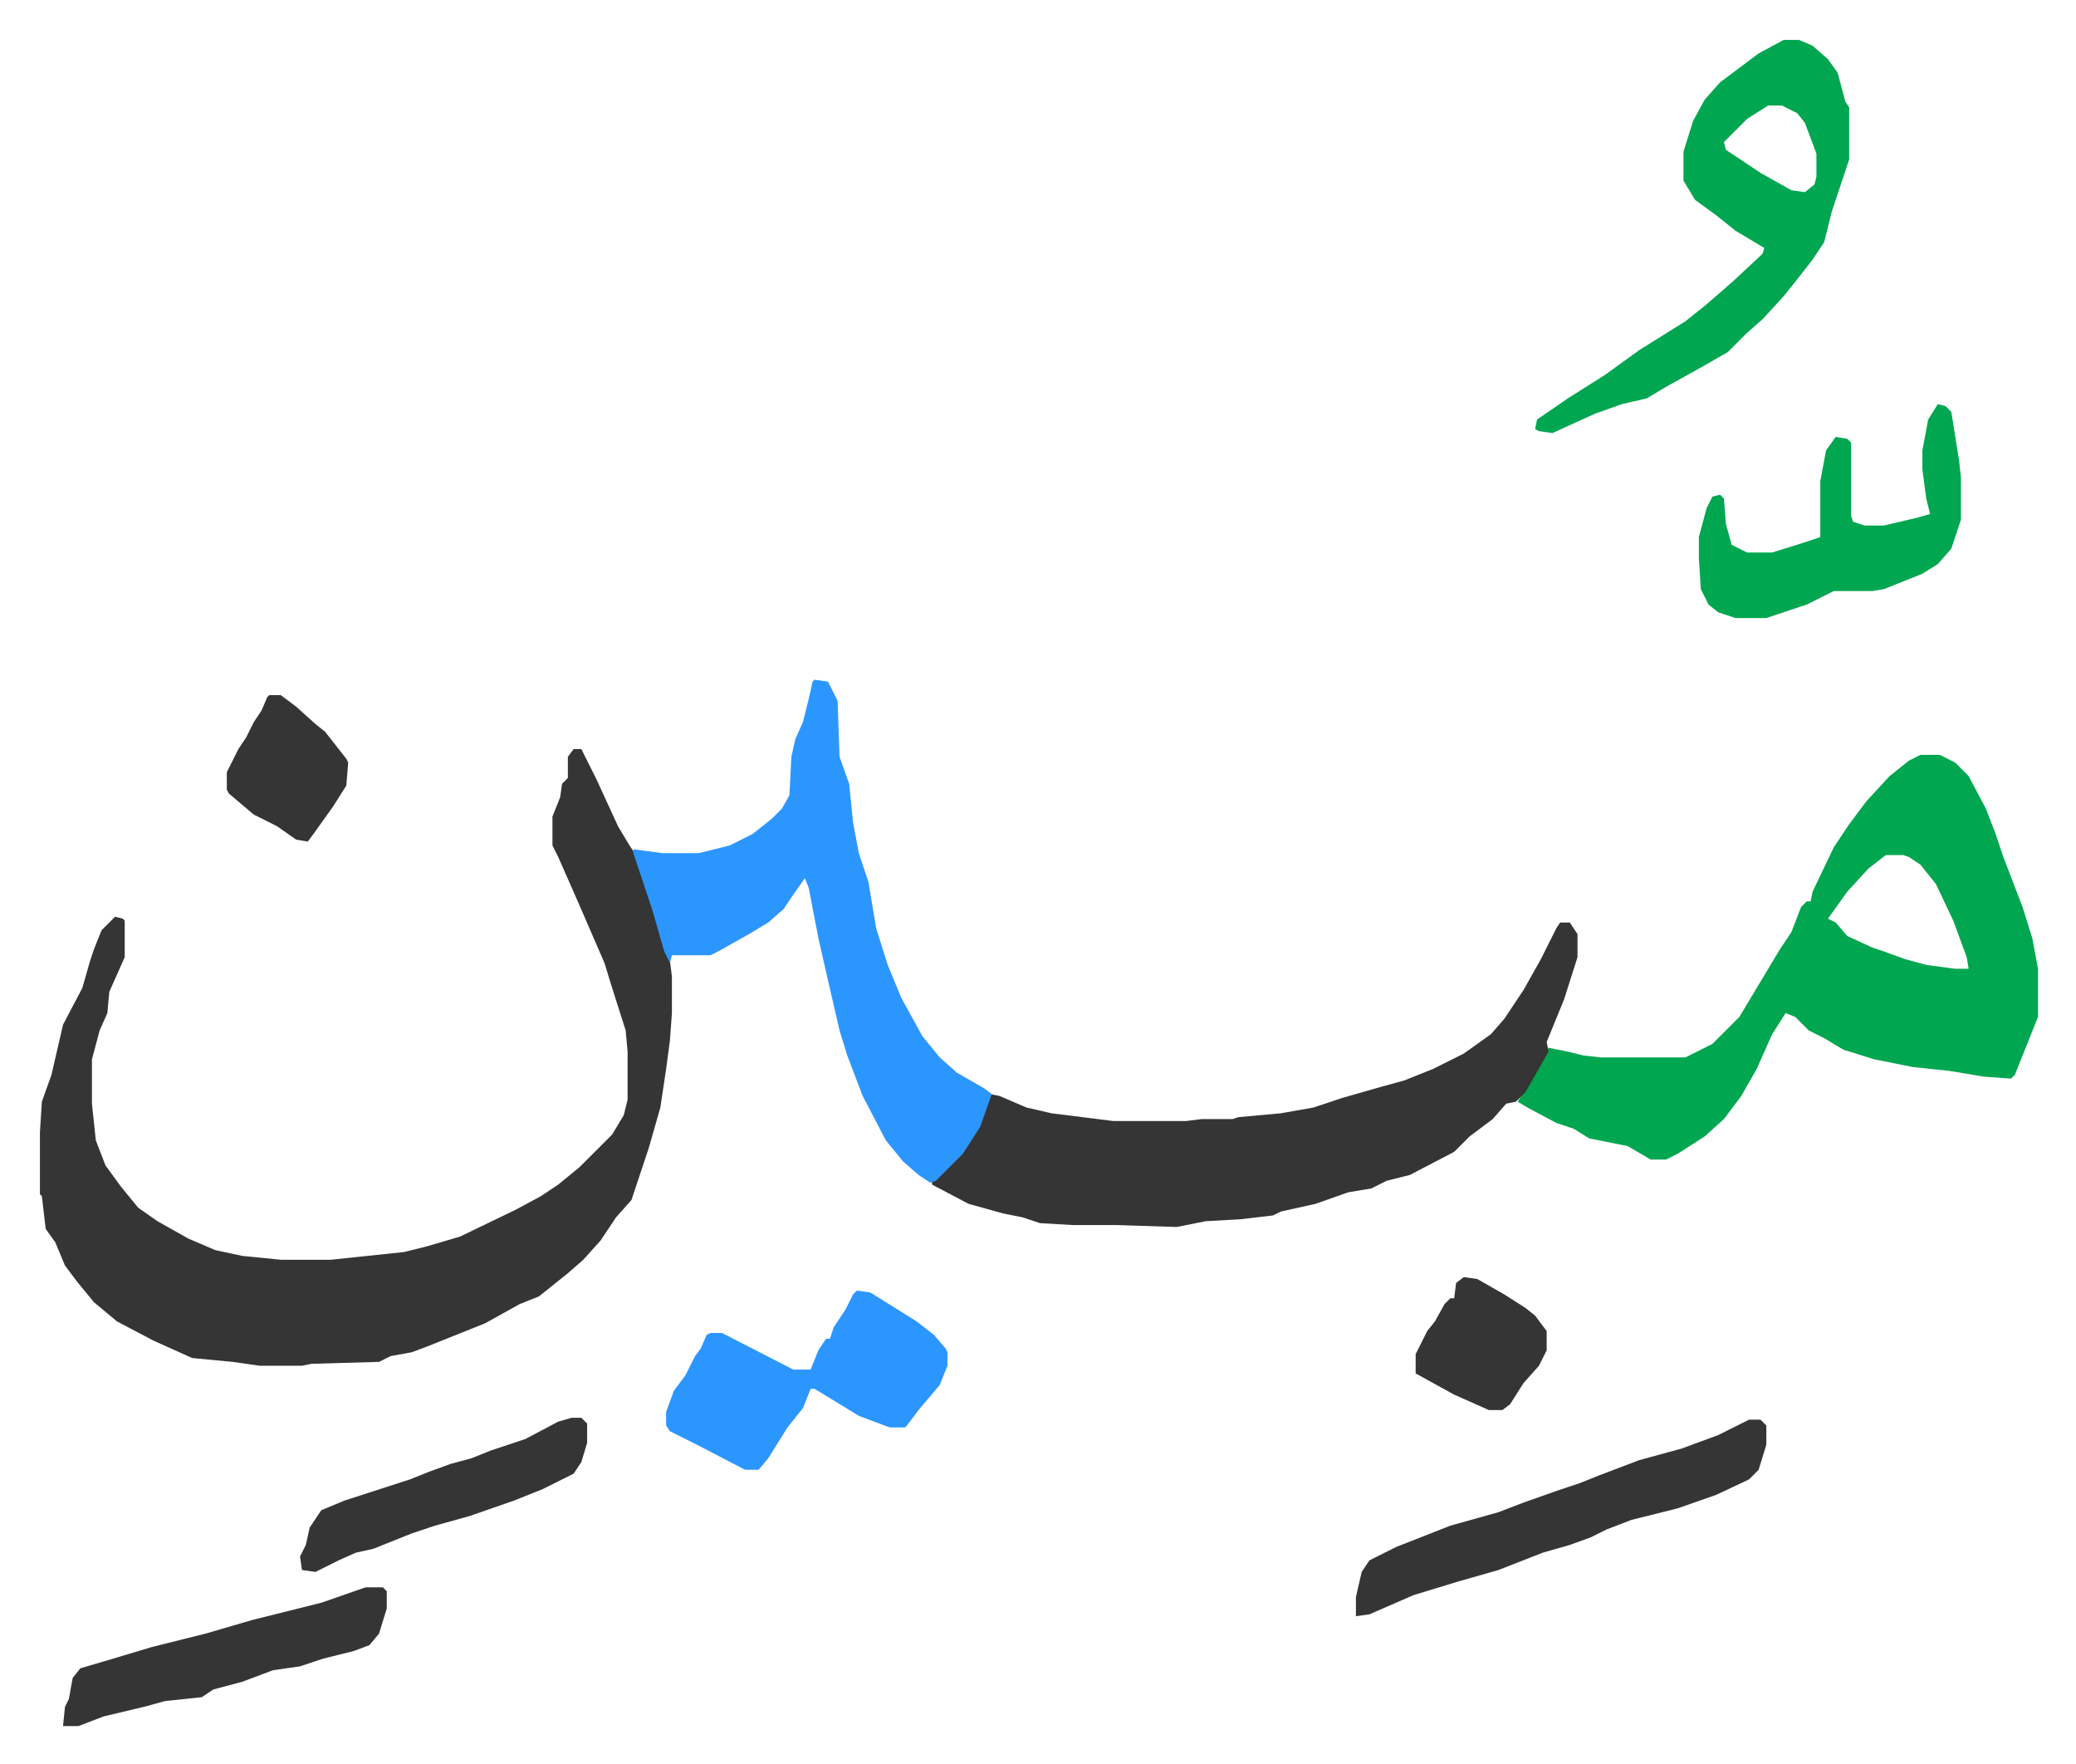
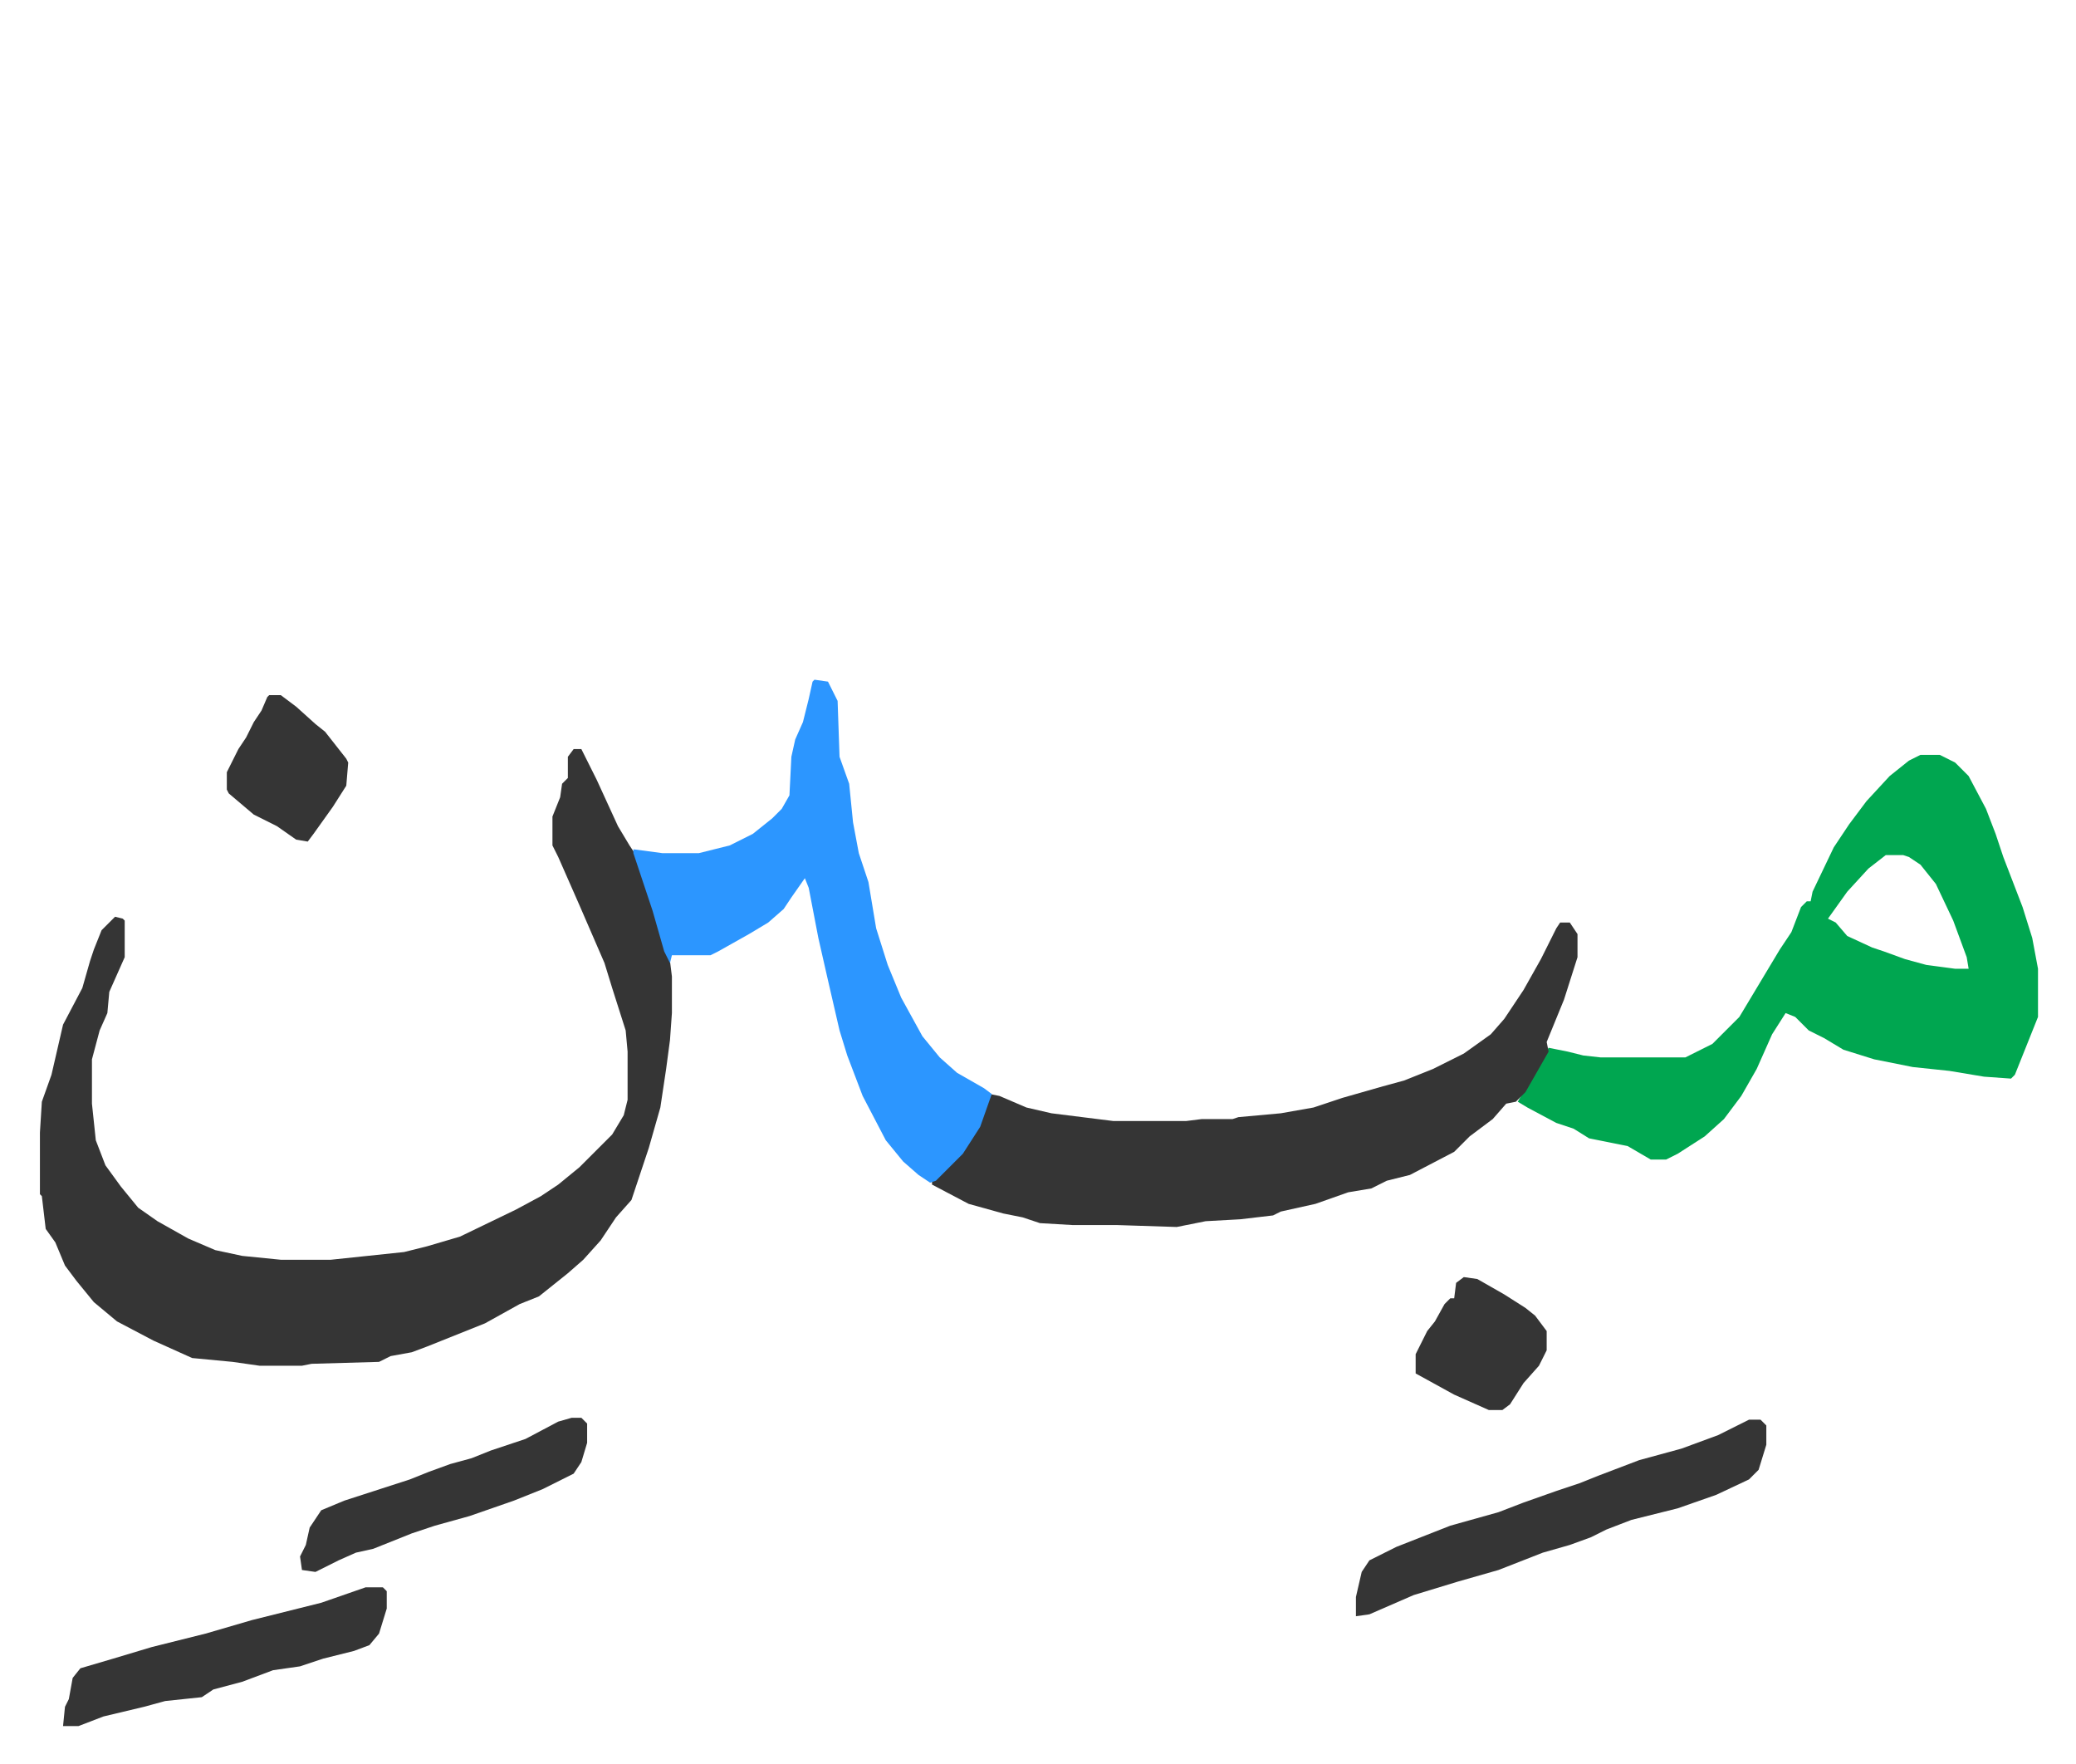
<svg xmlns="http://www.w3.org/2000/svg" role="img" viewBox="-20.72 333.28 1077.44 915.44">
  <path fill="#353535" id="rule_normal" d="M277 722h4l8 16 11 24 6 10 4 6 14 44 3 10 1 8v19l-1 14-2 15-3 20-6 21-5 15-4 12-8 9-8 12-9 10-8 7-15 12-10 4-18 10-30 12-8 3-11 2-6 3-35 1-5 1h-22l-14-2-21-2-20-9-19-10-12-10-9-11-6-8-5-12-5-7-2-17-1-1v-32l1-16 5-14 6-26 10-19 4-14 2-6 4-10 7-7 4 1 1 1v19l-8 18-1 11-4 9-4 15v23l2 19 5 13 8 11 9 11 10 7 16 9 14 6 14 3 20 2h26l38-4 12-3 17-5 29-14 13-7 9-6 11-9 17-17 6-10 2-8v-25l-1-11-7-22-4-13-13-30-11-25-3-6v-15l4-10 1-7 3-3v-11z" />
  <path fill="#00a650" id="rule_idgham_with_ghunnah" d="M976 725h10l8 4 7 7 9 17 5 13 4 12 10 26 5 16 3 16v25l-4 10-4 10-4 10-2 2-14-1-18-3-19-2-20-4-16-5-10-6-8-4-7-7-5-2-7 11-8 18-8 14-9 12-10 9-14 9-6 3h-8l-12-7-20-4-8-5-9-3-15-8-5-3 8-14 8-14 10 2 8 2 9 1h44l14-7 14-14 9-15 12-20 6-9 5-13 3-3h2l1-5 11-23 8-12 9-12 12-13 10-8zm-18 52l-9 7-11 12-10 14 4 2 6 7 13 6 6 2 11 4 11 3 15 2h7l-1-6-7-19-9-19-8-10-6-4-3-1z" />
  <path fill="#353535" id="rule_normal" d="M789 812h5l4 6v12l-7 22-9 22 1 5-12 21-5 5-5 1-7 8-12 9-8 8-23 12-12 3-8 4-12 2-17 6-18 4-4 2-17 2-18 1-15 3-31-1h-23l-17-1-9-3-10-2-18-5-19-10v-2l8-7 8-8 9-15 5-15 5 1 14 6 13 3 32 4h38l8-1h16l3-1 22-2 17-3 15-5 21-6 11-3 15-6 16-8 14-10 7-8 10-15 9-16 8-16z" />
  <path fill="#2c96ff" id="rule_madd_permissible_2_4_6" d="M402 686l7 1 5 10 1 29 5 14 2 20 3 16 5 15 4 24 6 19 7 17 11 20 9 11 9 8 14 8 4 3-6 17-9 14-14 14-3 1-6-4-8-7-9-11-12-23-8-21-4-13-6-26-5-22-5-26-2-5-7 10-4 6-8 7-10 6-16 9-4 2h-20l-1 4-3-6-6-21-10-30v-2l15 2h19l16-4 12-6 10-8 5-5 4-7 1-20 2-9 4-9 3-12 2-9z" />
-   <path fill="#00a650" id="rule_idgham_with_ghunnah" d="M905 354h8l7 3 8 7 5 7 4 15 2 3v27l-9 27-4 16-6 9-7 9-8 10-11 12-8 7-10 10-14 8-18 10-10 6-13 3-14 5-22 10-7-1-2-1 1-5 16-11 19-12 18-13 24-15 10-8 7-6 8-7 15-14 1-3-15-9-10-8-11-8-6-10v-15l5-16 6-11 8-9 20-15zm-8 34l-11 7-8 8-4 4 1 4 18 12 16 9 7 1 5-4 1-4v-12l-6-16-4-5-8-4z" />
-   <path fill="#2c96ff" id="rule_madd_permissible_2_4_6" d="M424 1003l7 1 24 15 9 7 6 7 1 2v7l-4 10-11 13-6 8-1 1h-8l-16-6-18-11-5-3h-2l-4 10-8 10-10 16-5 6h-7l-25-13-14-7-2-3v-7l4-11 6-8 5-10 3-4 3-7 2-1h6l37 19h9l4-10 4-6h2l2-6 6-9 4-8z" />
  <path fill="#353535" id="rule_normal" d="M887 1070h6l3 3v10l-4 13-5 5-17 8-20 7-24 6-13 5-8 4-11 4-14 4-23 9-21 6-23 7-23 10-7 1v-10l3-13 4-6 14-7 28-11 25-7 13-5 17-6 12-4 10-4 21-8 22-6 19-7 12-6z" />
-   <path fill="#00a650" id="rule_idgham_with_ghunnah" d="M985 543l4 1 3 3 4 25 1 9v22l-5 15-7 8-8 5-20 8-6 1h-20l-14 7-21 7h-16l-9-3-5-4-4-8-1-16v-11l4-15 3-6 4-1 2 2 1 13 3 11 8 4h13l16-5 9-3v-29l3-16 5-7 6 1 2 2v38l1 3 6 2h10l17-4 7-2-2-8-2-15v-10l3-16z" />
  <path fill="#353535" id="rule_normal" d="M169 1157h9l2 2v9l-4 13-5 6-8 3-16 4-12 4-14 2-16 6-15 4-6 4-19 2-11 3-21 5-13 5h-8l1-10 2-4 2-11 4-5 17-5 20-6 28-7 24-7 36-9zm107-88h5l3 3v10l-3 10-4 6-16 8-15 6-23 8-18 5-12 4-20 8-9 2-9 4-12 6-7-1-1-7 3-6 2-9 6-9 12-5 34-11 10-4 11-4 11-3 10-4 18-6 17-9zm463-73l7 1 14 8 11 7 5 4 6 8v10l-4 8-8 9-7 11-4 3h-7l-18-8-20-11v-10l6-12 4-5 5-9 3-3h2l1-8zM119 694h6l8 6 10 9 5 4 11 14 1 2-1 12-7 11-10 14-3 4-6-1-10-7-12-6-13-11-1-2v-9l6-12 4-6 4-8 4-6 3-7z" />
</svg>